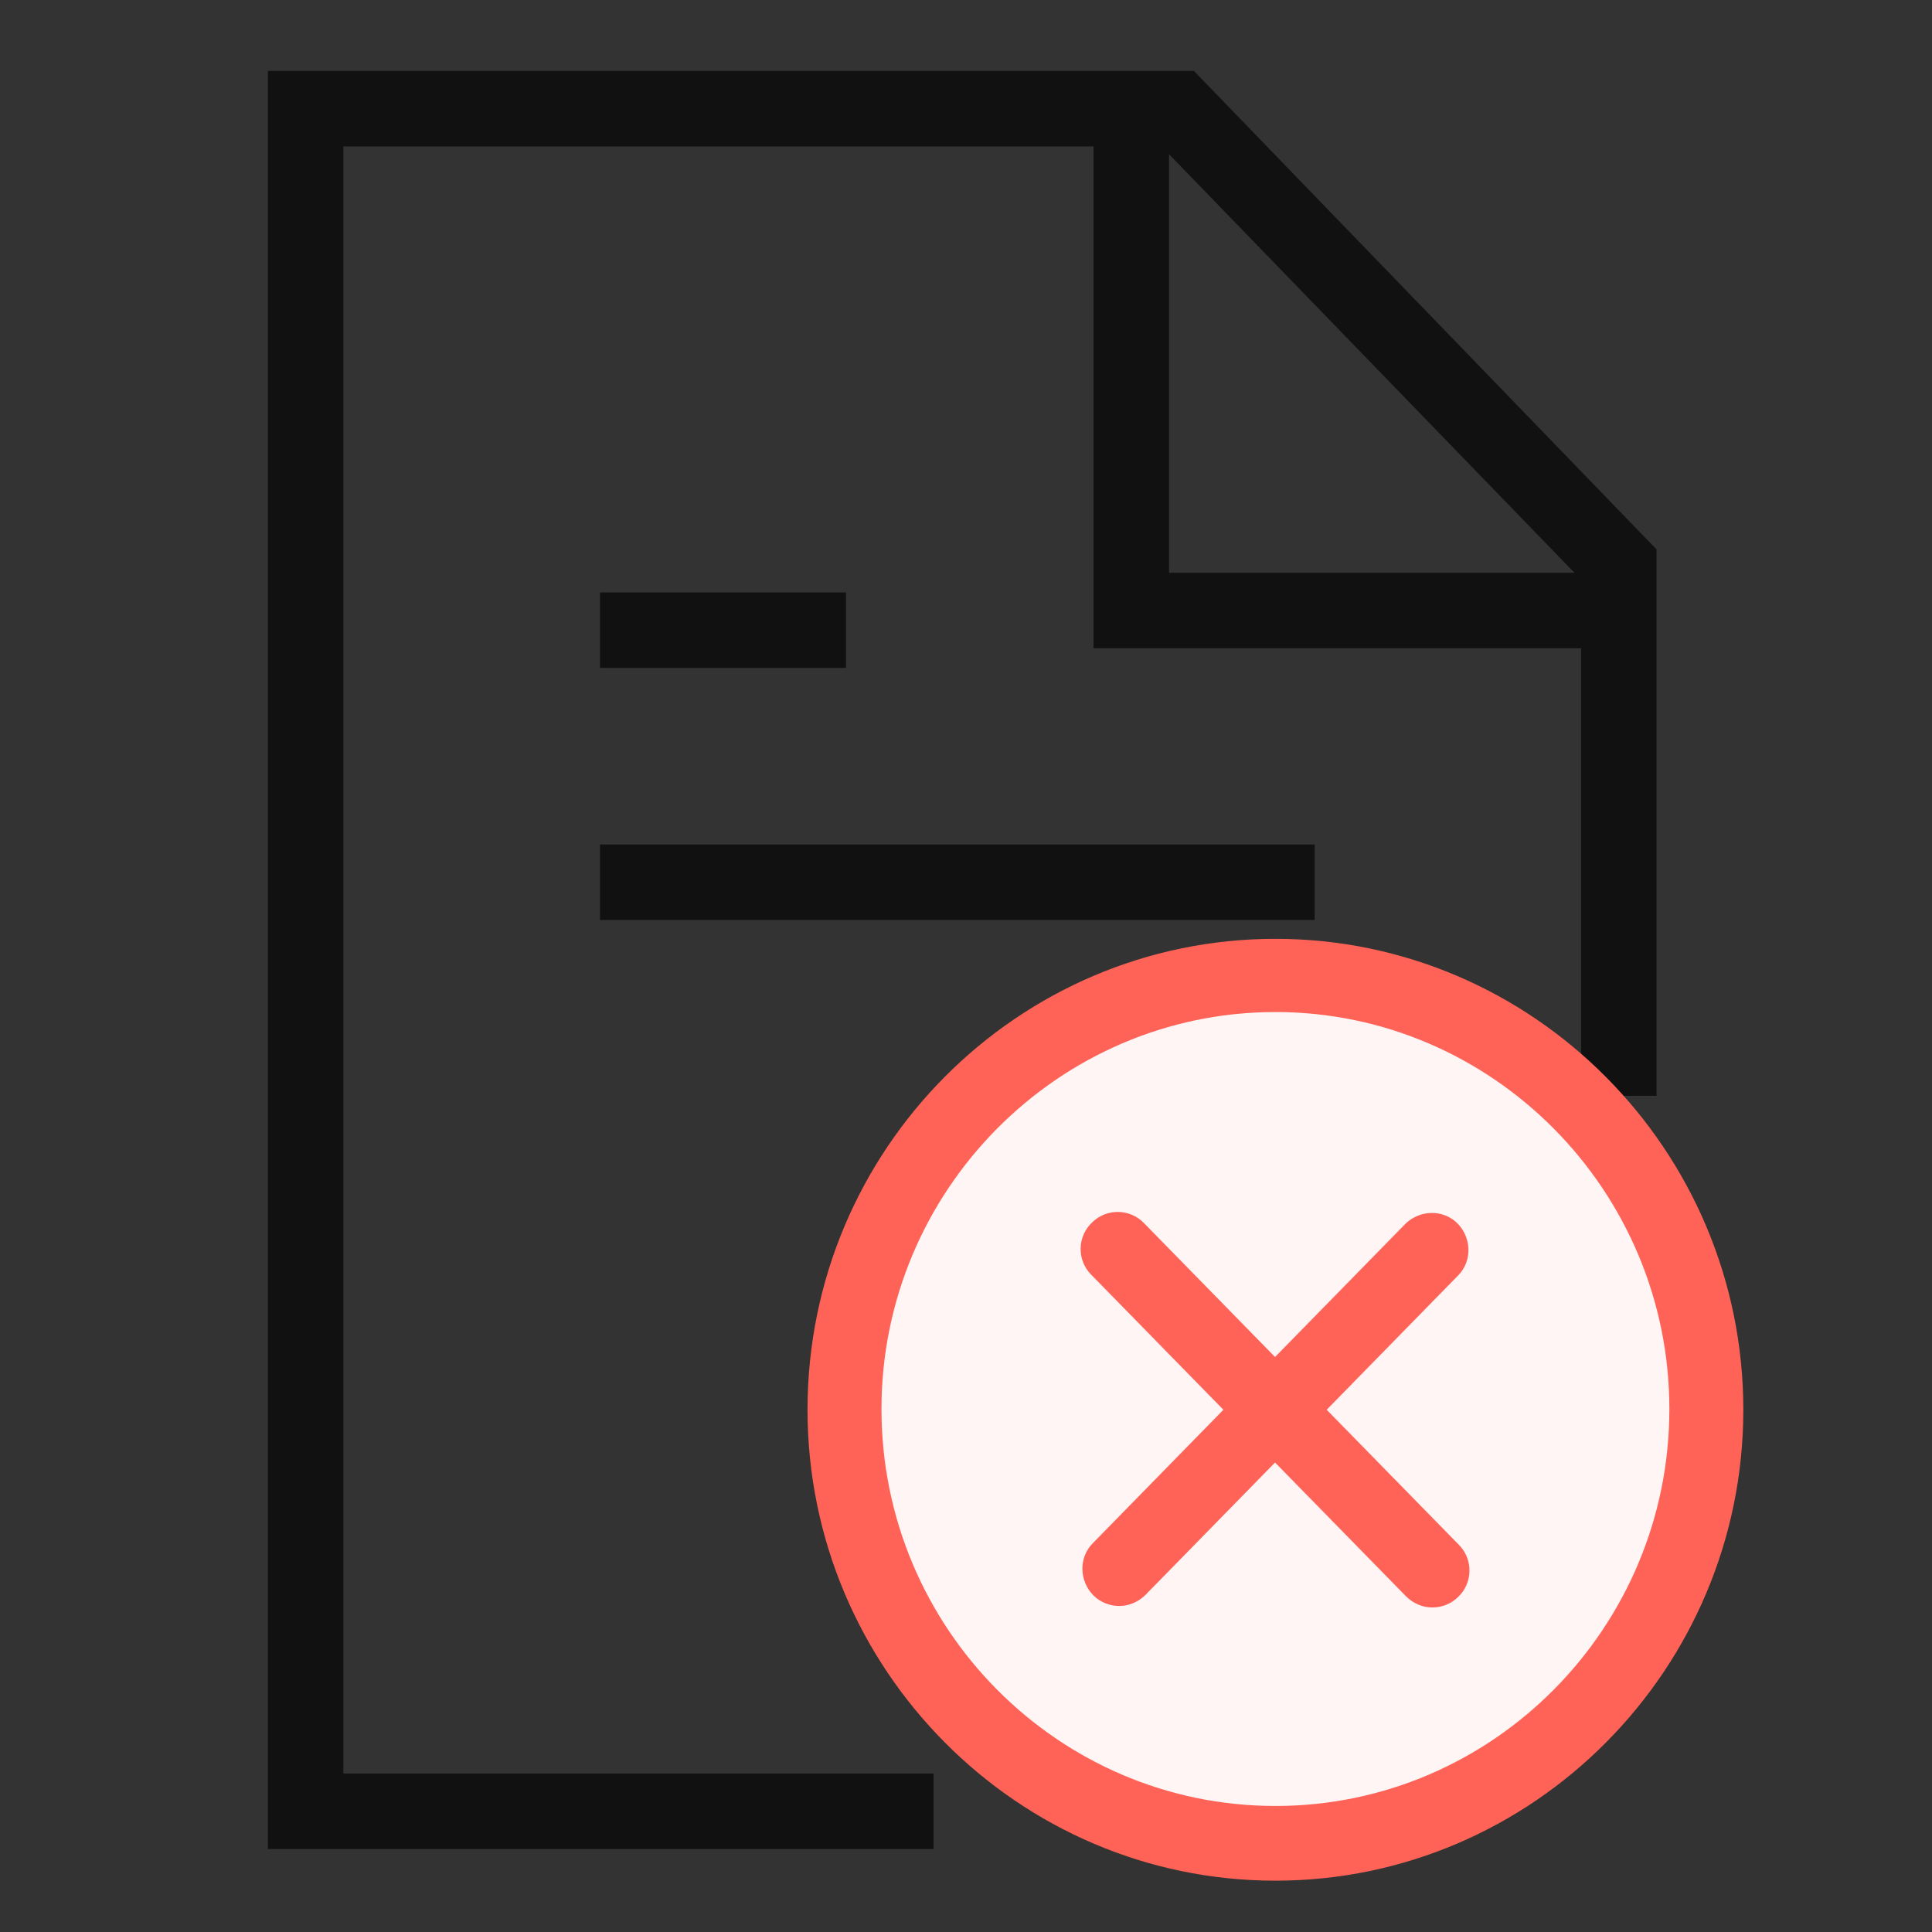
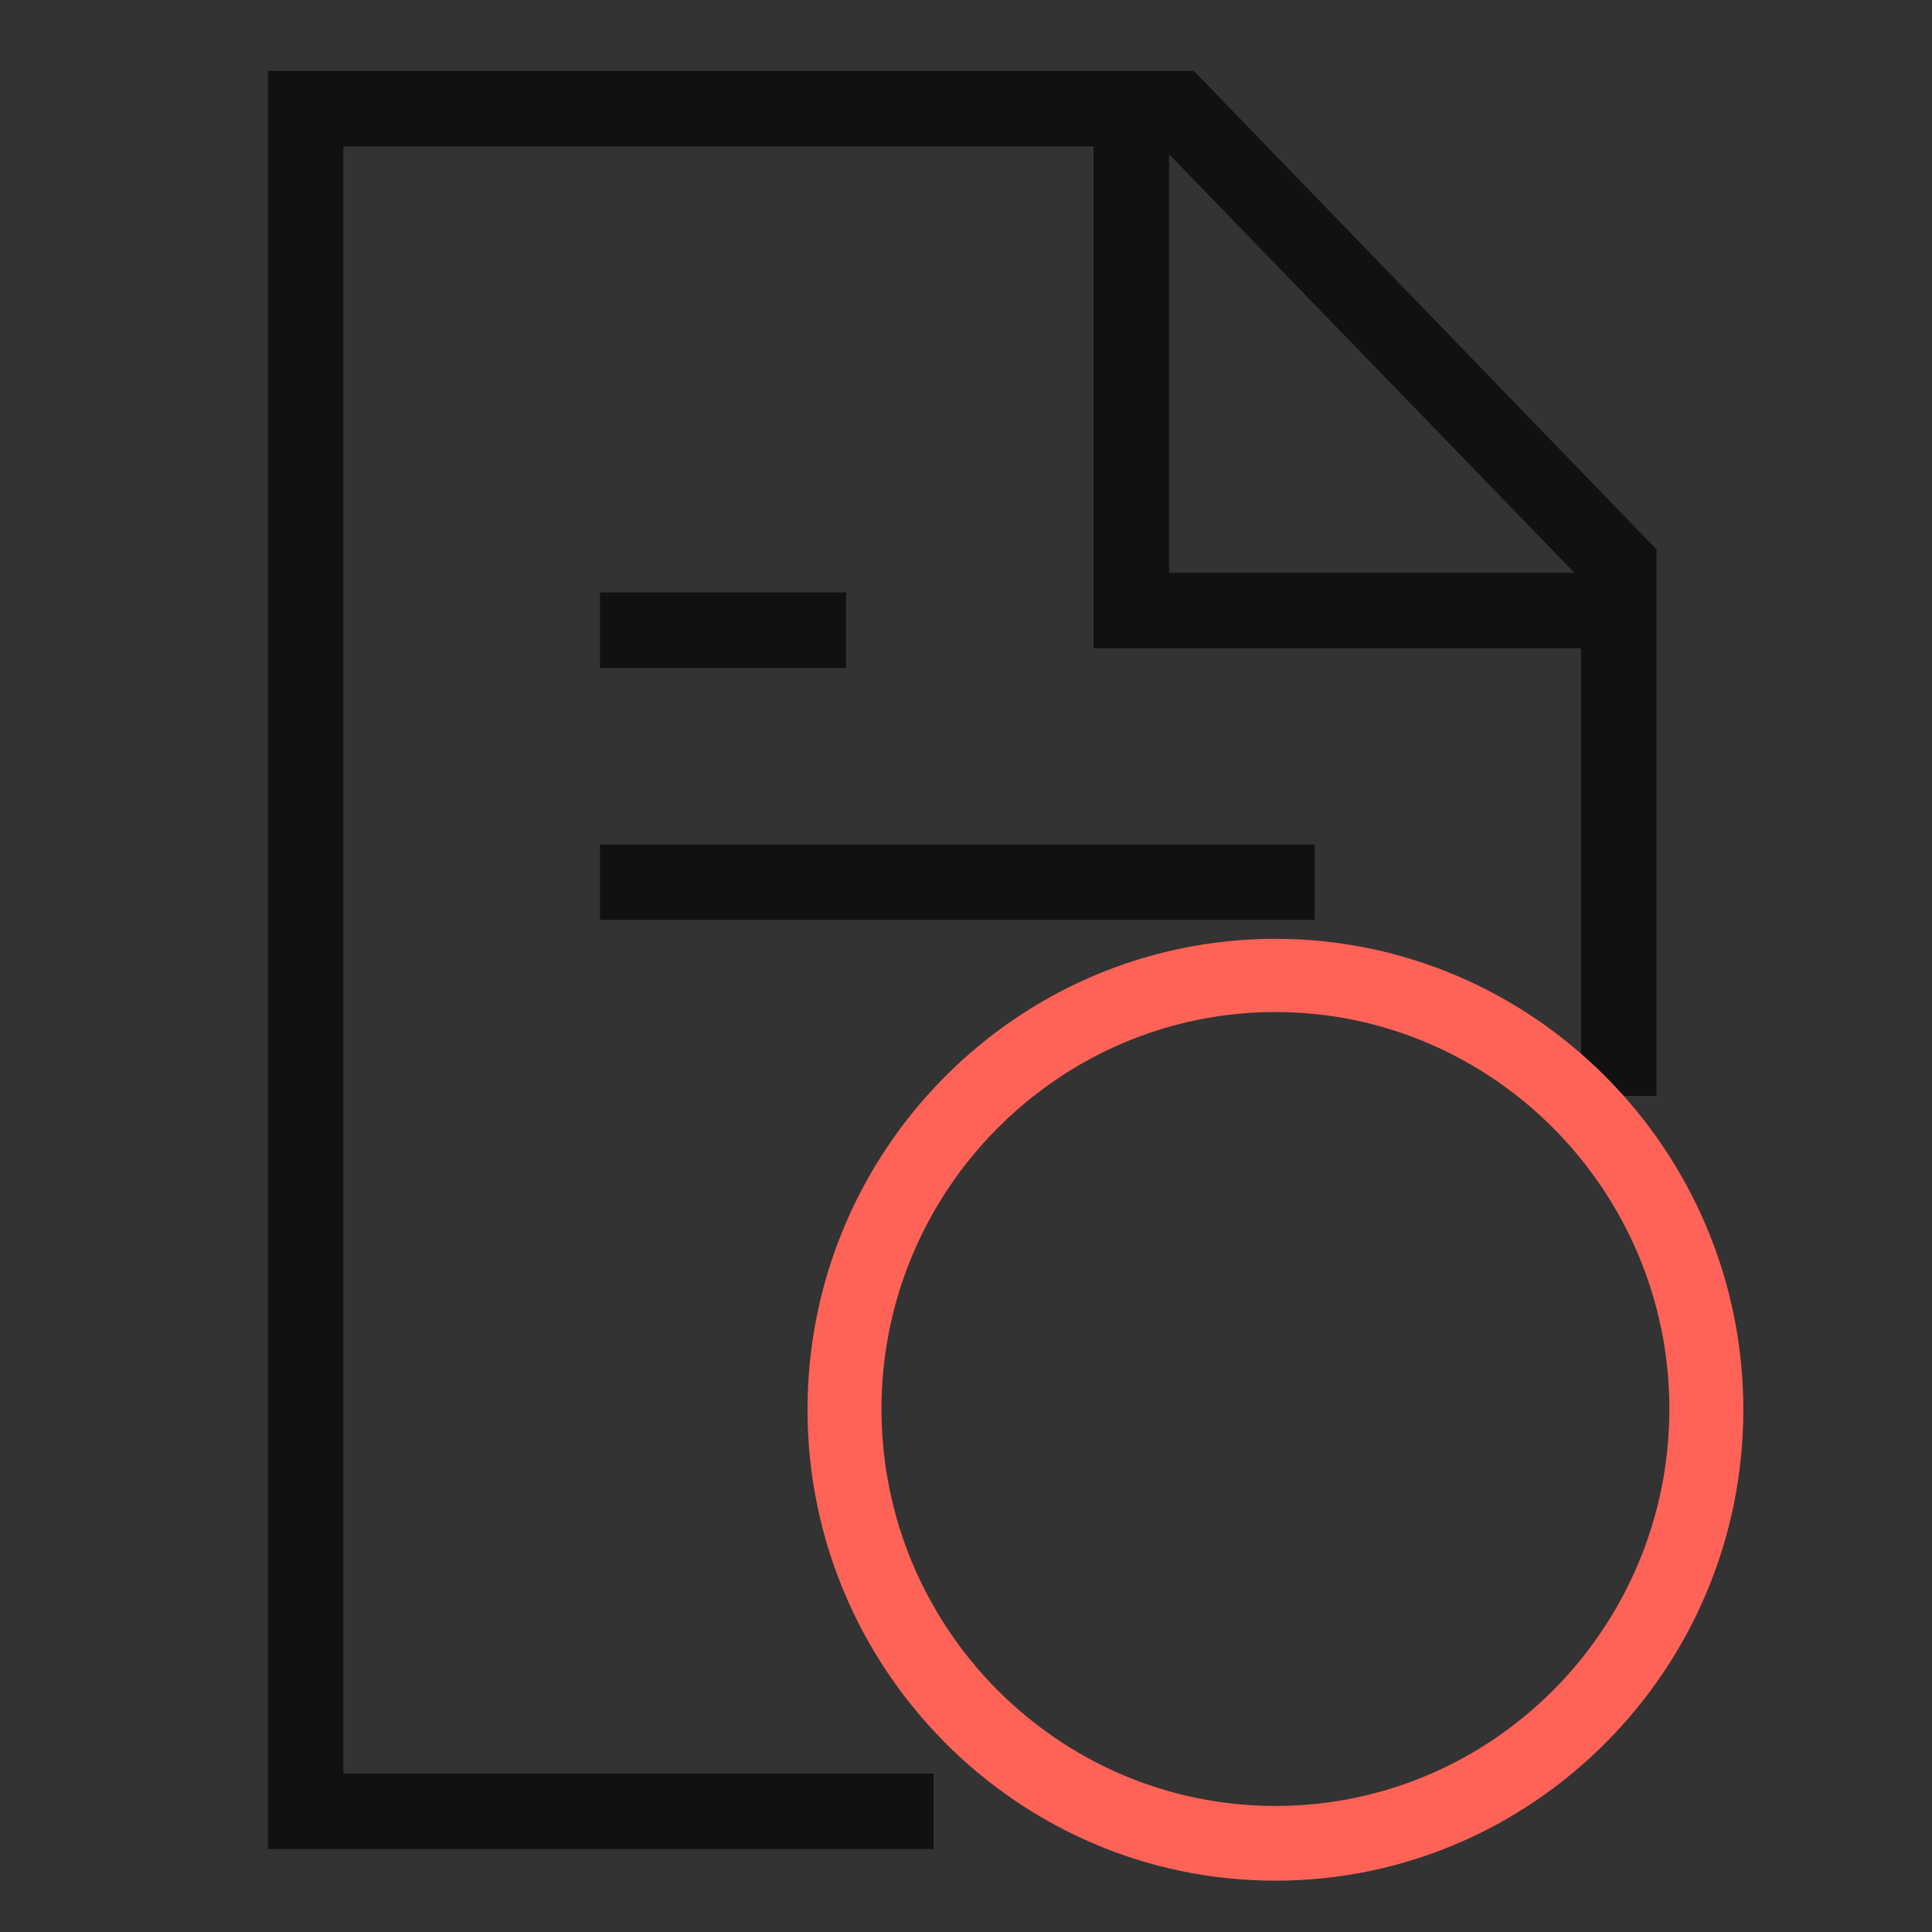
<svg xmlns="http://www.w3.org/2000/svg" version="1.1" id="图层_1" x="0px" y="0px" viewBox="0 0 256 256" style="enable-background:new 0 0 256 256;" xml:space="preserve">
  <rect x="0" y="0" width="256" height="256" fill="#333333" stroke="none" />
  <style type="text/css">
	.st0{fill:#111111;}
	.st1{fill:none;stroke:#111111;stroke-width:1.6;stroke-miterlimit:10;}
	.st2{fill:#FFF5F5;stroke:#FF6357;stroke-width:2;stroke-miterlimit:10;}
	.st3{fill:#FF6357;stroke:#FF6357;stroke-width:2;stroke-miterlimit:10;}
</style>
  <g>
    <rect x="79.5" y="78.5" class="st0" width="32.6" height="10" />
  </g>
  <g>
    <rect x="144.9" y="75.9" class="st0" width="65.5" height="10" />
  </g>
  <g>
    <rect x="144.9" y="15.5" class="st0" width="10" height="69.8" />
  </g>
  <g>
    <rect x="79.5" y="111.9" class="st0" width="94.7" height="10" />
  </g>
  <g>
-     <path class="st1" d="M130.6,176" />
-   </g>
+     </g>
  <g>
    <path class="st1" d="M79.5,176" />
  </g>
  <g>
    <polygon class="st0" points="123.7,245 35.5,245 35.5,9.4 158.2,9.4 219.5,72.8 219.5,145.2 209.5,145.2 209.5,76.8 153.9,19.4    45.5,19.4 45.5,235 123.7,235  " />
  </g>
  <g>
-     <ellipse class="st2" cx="169" cy="186.8" rx="57.1" ry="57.5" />
    <path class="st3" d="M169,248.2c-33.6,0-61-27.6-61-61.4c0-33.9,27.4-61.4,61-61.4s61,27.6,61,61.4   C230,220.6,202.6,248.2,169,248.2z M169,133.1c-29.3,0-53.2,24.1-53.2,53.6c0,29.6,23.9,53.6,53.2,53.6c29.4,0,53.2-24.1,53.2-53.6   C222.2,157.2,198.3,133.1,169,133.1z" />
  </g>
  <g>
    <g>
-       <path class="st3" d="M189.8,212c-1,0-2-0.4-2.8-1.2l-41.7-42.6c-1.5-1.5-1.5-4,0.1-5.5c1.5-1.5,4-1.5,5.5,0.1l41.7,42.6    c1.5,1.5,1.5,4-0.1,5.5C191.8,211.6,190.8,212,189.8,212z" />
-     </g>
+       </g>
    <g>
-       <path class="st3" d="M148.3,211.8c-1,0-2-0.4-2.7-1.1c-1.5-1.5-1.6-4-0.1-5.5l41.4-42.3c1.5-1.5,4-1.6,5.5-0.1    c1.5,1.5,1.6,4,0.1,5.5l-41.4,42.3C150.3,211.4,149.3,211.8,148.3,211.8z" />
-     </g>
+       </g>
  </g>
</svg>